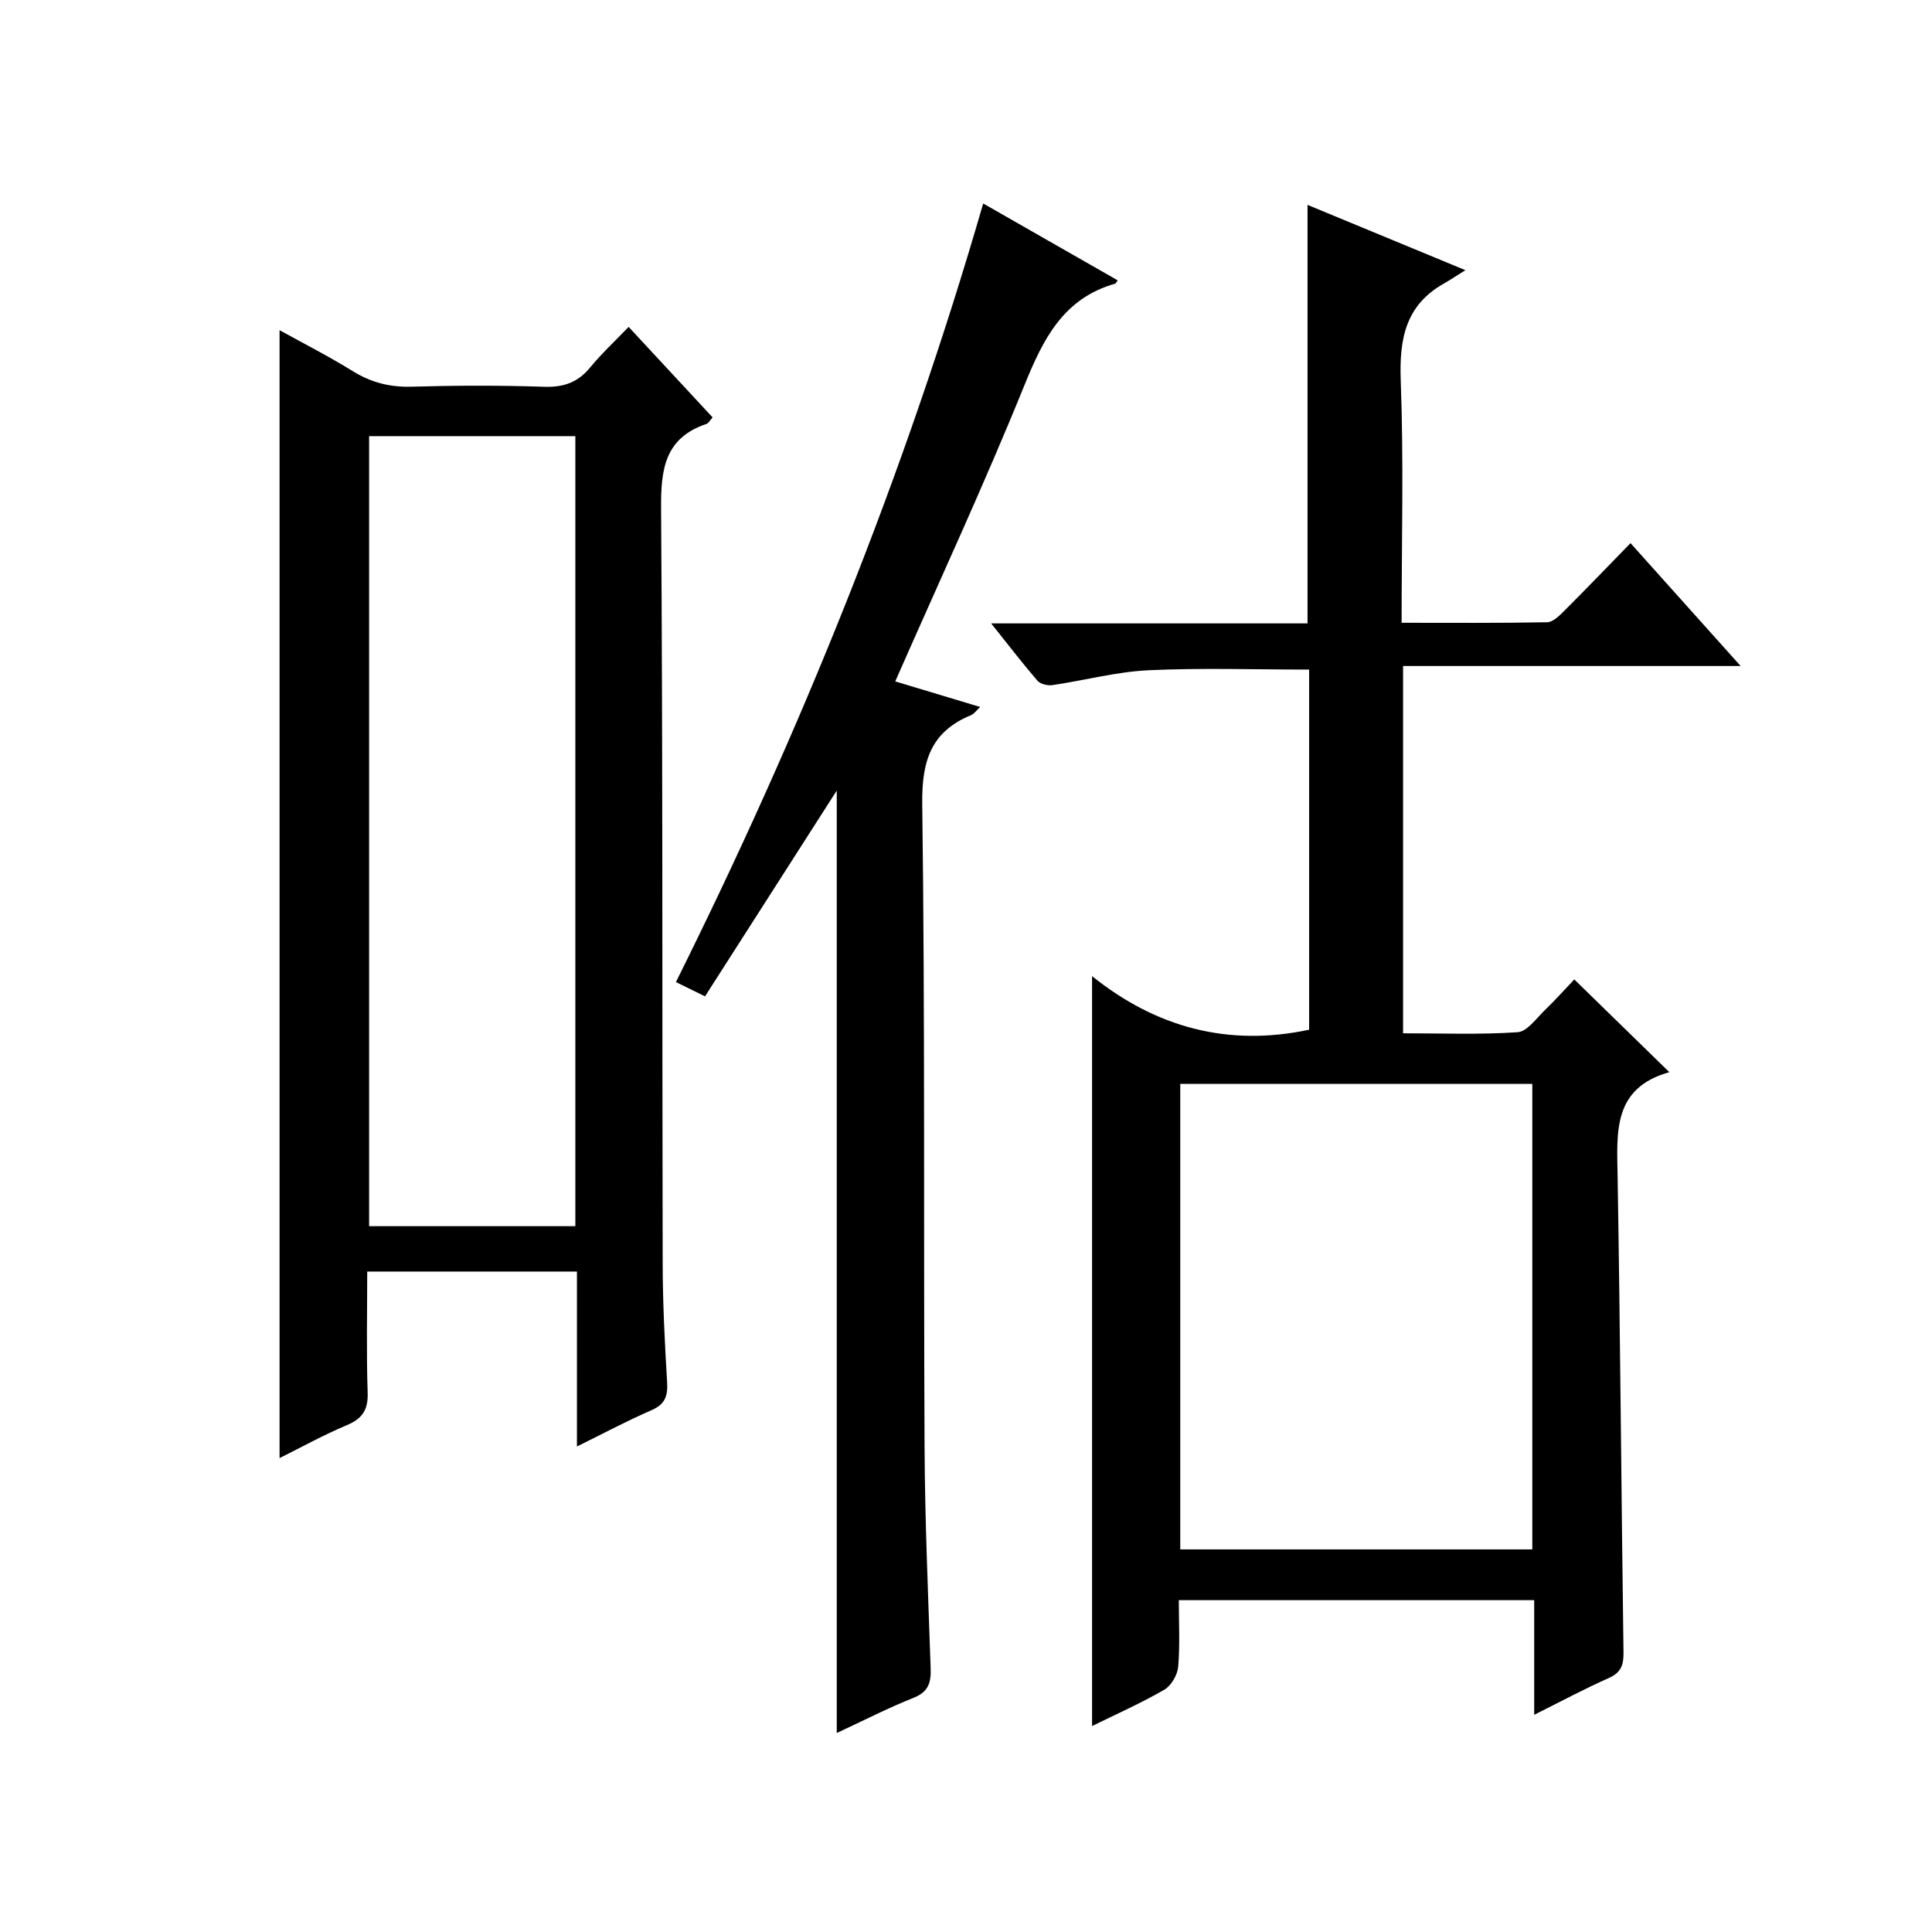
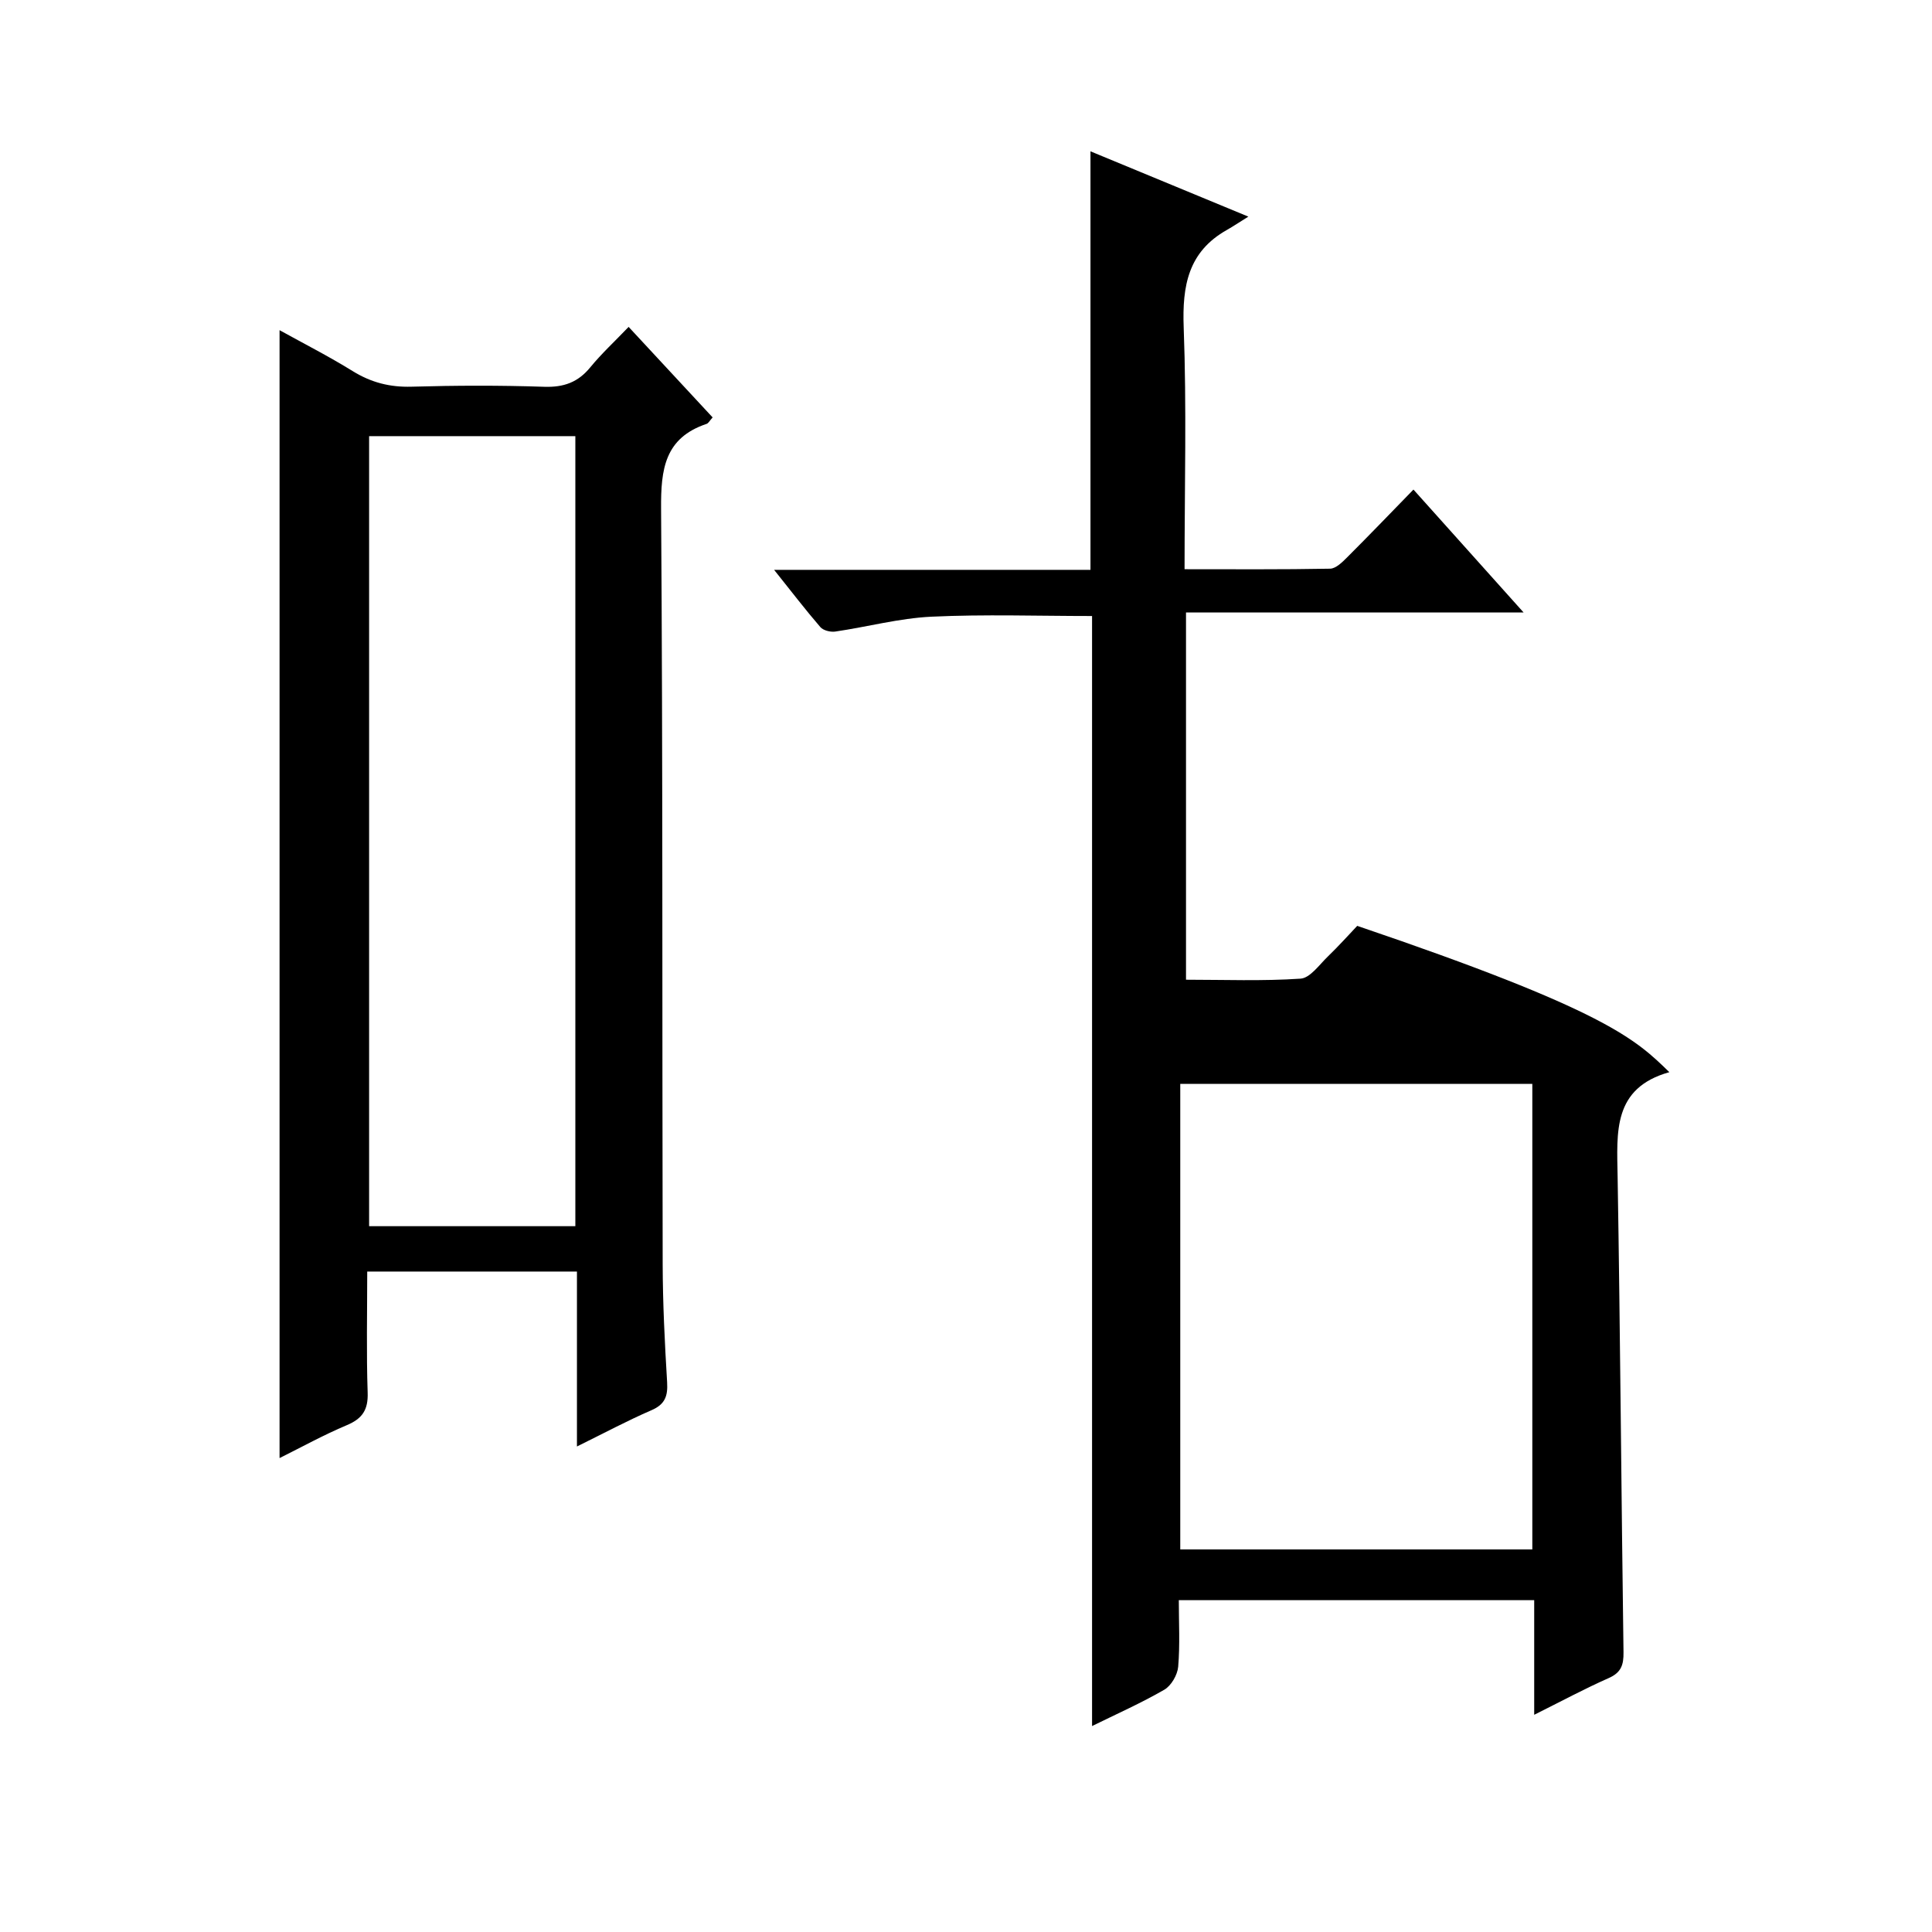
<svg xmlns="http://www.w3.org/2000/svg" version="1.1" id="ZDIC" x="0px" y="0px" viewBox="0 0 400 400" style="enable-background:new 0 0 400 400;" xml:space="preserve">
  <g>
-     <path d="M345.62,221.98c-11.77,3.3-10.86,12.44-10.71,21.65c0.55,32.81,0.76,65.63,1.22,98.44c0.04,2.66-0.5,4.23-3.09,5.37   c-4.96,2.19-9.76,4.78-15.4,7.59c0-8.34,0-15.91,0-23.73c-24.67,0-48.75,0-73.58,0c0,4.61,0.26,9.22-0.13,13.78   c-0.15,1.7-1.44,3.93-2.88,4.76c-4.81,2.78-9.91,5.04-14.95,7.52c0-51.62,0-102.81,0-155.26c13.21,10.6,28.13,14.67,44.94,11.09   c0-24.68,0-49.61,0-74.56c-11.17,0-22.25-0.38-33.28,0.14c-6.66,0.32-13.25,2.11-19.9,3.08c-0.98,0.14-2.47-0.23-3.07-0.92   c-3.1-3.59-5.98-7.36-9.58-11.86c22.53,0,43.93,0,65.5,0c0-28.98,0-57.54,0-86.65c10.26,4.24,20.68,8.55,32.69,13.52   c-1.91,1.18-3.15,2.02-4.45,2.76c-8.01,4.51-9.26,11.56-8.94,20.16c0.62,16.45,0.18,32.93,0.18,50.08   c10.28,0,20.21,0.08,30.13-0.11c1.21-0.02,2.55-1.37,3.56-2.38c4.48-4.47,8.86-9.03,13.7-14c7.57,8.45,14.82,16.54,22.8,25.44   c-23.88,0-46.74,0-69.89,0c0,25.46,0,50.38,0,76.04c7.89,0,15.83,0.31,23.71-0.22c1.98-0.13,3.87-2.86,5.63-4.56   c2.26-2.18,4.36-4.53,6.11-6.37C332.48,209.16,338.61,215.14,345.62,221.98z M317.25,320.79c0-32.21,0-64.29,0-96.39   c-24.49,0-48.7,0-72.89,0c0,32.32,0,64.24,0,96.39C268.75,320.79,292.85,320.79,317.25,320.79z" />
+     <path d="M345.62,221.98c-11.77,3.3-10.86,12.44-10.71,21.65c0.55,32.81,0.76,65.63,1.22,98.44c0.04,2.66-0.5,4.23-3.09,5.37   c-4.96,2.19-9.76,4.78-15.4,7.59c0-8.34,0-15.91,0-23.73c-24.67,0-48.75,0-73.58,0c0,4.61,0.26,9.22-0.13,13.78   c-0.15,1.7-1.44,3.93-2.88,4.76c-4.81,2.78-9.91,5.04-14.95,7.52c0-51.62,0-102.81,0-155.26c0-24.68,0-49.61,0-74.56c-11.17,0-22.25-0.38-33.28,0.14c-6.66,0.32-13.25,2.11-19.9,3.08c-0.98,0.14-2.47-0.23-3.07-0.92   c-3.1-3.59-5.98-7.36-9.58-11.86c22.53,0,43.93,0,65.5,0c0-28.98,0-57.54,0-86.65c10.26,4.24,20.68,8.55,32.69,13.52   c-1.91,1.18-3.15,2.02-4.45,2.76c-8.01,4.51-9.26,11.56-8.94,20.16c0.62,16.45,0.18,32.93,0.18,50.08   c10.28,0,20.21,0.08,30.13-0.11c1.21-0.02,2.55-1.37,3.56-2.38c4.48-4.47,8.86-9.03,13.7-14c7.57,8.45,14.82,16.54,22.8,25.44   c-23.88,0-46.74,0-69.89,0c0,25.46,0,50.38,0,76.04c7.89,0,15.83,0.31,23.71-0.22c1.98-0.13,3.87-2.86,5.63-4.56   c2.26-2.18,4.36-4.53,6.11-6.37C332.48,209.16,338.61,215.14,345.62,221.98z M317.25,320.79c0-32.21,0-64.29,0-96.39   c-24.49,0-48.7,0-72.89,0c0,32.32,0,64.24,0,96.39C268.75,320.79,292.85,320.79,317.25,320.79z" />
    <path d="M57.88,301.88c0-77.94,0-155.52,0-233.52c4.91,2.72,10.16,5.39,15.15,8.48c3.82,2.36,7.69,3.35,12.19,3.22   c9.16-0.26,18.33-0.29,27.48,0.02c4.03,0.13,6.98-0.93,9.52-4.04c2.31-2.82,5.02-5.32,7.93-8.36c6.01,6.48,11.69,12.59,17.39,18.74   c-0.58,0.64-0.85,1.2-1.25,1.34c-8.68,2.91-9.48,9.39-9.42,17.54c0.37,52.14,0.21,104.28,0.33,156.43   c0.02,8.15,0.43,16.31,0.92,24.45c0.17,2.86-0.43,4.58-3.24,5.79c-4.97,2.15-9.77,4.72-15.43,7.51c0-12.61,0-24.38,0-36.22   c-14.67,0-28.76,0-43.42,0c0,8.52-0.19,16.8,0.09,25.07c0.12,3.55-1.08,5.37-4.3,6.73C67.01,297.08,62.41,299.63,57.88,301.88z    M119.12,253.87c0-54.86,0-109.24,0-163.57c-14.49,0-28.58,0-42.7,0c0,54.69,0,109.07,0,163.57   C90.79,253.87,104.76,253.87,119.12,253.87z" />
-     <path d="M203.56,42.13c9.76,5.58,18.78,10.73,27.84,15.91c-0.33,0.46-0.39,0.65-0.5,0.68c-10.76,3.05-14.93,11.48-18.82,21.08   c-8.3,20.48-17.62,40.55-26.73,61.28c5.47,1.65,11.37,3.42,17.58,5.29c-0.72,0.66-1.22,1.41-1.9,1.7   c-8.35,3.45-10.2,9.55-10.09,18.42c0.59,44.31,0.26,88.62,0.48,132.93c0.07,15.31,0.74,30.62,1.26,45.93   c0.1,2.95-0.39,4.9-3.51,6.15c-5.35,2.13-10.49,4.78-15.93,7.3c0-65.29,0-130.22,0-195.12c-9.03,14.11-18.11,28.29-27.27,42.6   c-2.48-1.21-4.07-1.99-6.03-2.95C165.7,151.58,187.29,98.35,203.56,42.13z" />
  </g>
</svg>